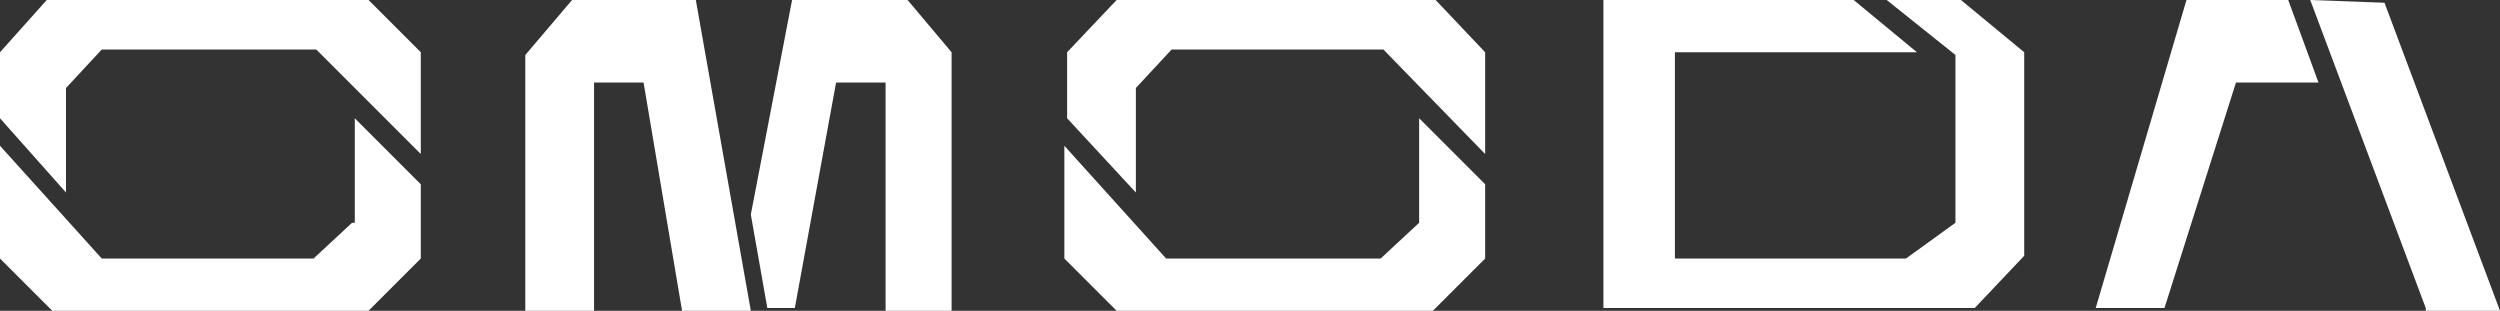
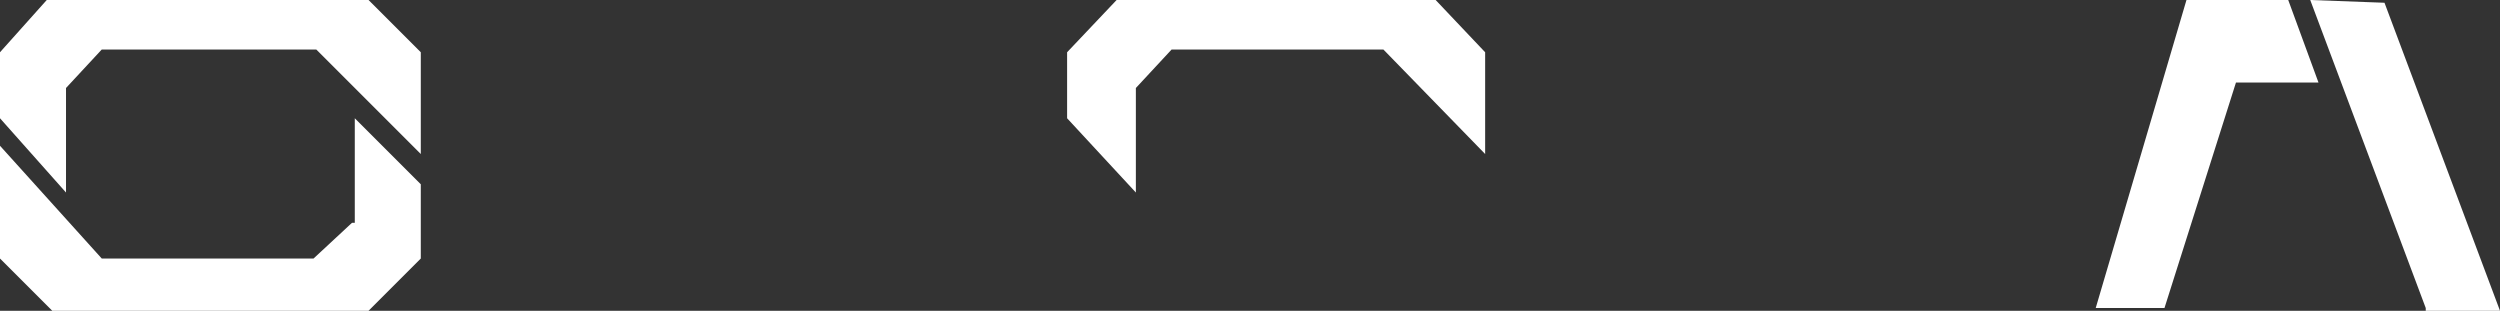
<svg xmlns="http://www.w3.org/2000/svg" version="1.1" id="Layer_1" x="0px" y="0px" viewBox="0 0 90.9 11.3" style="enable-background:new 0 0 90.9 11.3;" xml:space="preserve">
  <rect x="0" y="0" width="90.9" height="11.3" fill="#333333" stroke="none" />
  <style type="text/css">
	.st0{fill:#FFFFFF;}
</style>
  <g>
    <g>
      <path class="st0" d="M86.7,0.1L86.7,0.1L84,0l4.2,11.2v0.1h2.7L86.7,0.1z M79.5,0l-3.3,11.2h2.5L81.3,3h3l-1.1-3L79.5,0z M2.4,5.4    L2.4,5.4l0-2.2l1.3-1.4h7.8l3.8,3.8V1.9L13.4,0L1.7,0L0,1.9v2.4L2.4,7L2.4,5.4L2.4,5.4z" />
      <path class="st0" d="M12.8,8.1L12.8,8.1L12.8,8.1l-1.4,1.3H3.7L0,5.3v4.1l1.9,1.9h11.5l1.9-1.9V6.7l-2.4-2.4V8.1z M41.3,5.4    L41.3,5.4l0-2.2l1.3-1.4h7.7L54,5.6V1.9L52.2,0L40.6,0l-1.8,1.9v2.4L41.3,7C41.3,7,41.3,5.4,41.3,5.4z" />
-       <path class="st0" d="M51.6,8.1L51.6,8.1L51.6,8.1l-1.4,1.3h-7.8l-3.7-4.1v4.1l1.9,1.9h11.5l1.9-1.9V6.7l-2.4-2.4L51.6,8.1    L51.6,8.1z M28.8,0l-1.5,7.8l0.6,3.4l1,0L30.4,3h1.8v8.4h2.4V1.9L33,0H28.8L28.8,0z M20.8,0L19.1,2v9.3h2.5V3h1.8l1.4,8.3h2.5    L25.3,0H20.8z M68.6,0l2.5,2v6.1l-1.8,1.3h-8.4V1.9h8.8L67.4,0h-9.1v11.2h13.5l1.8-1.9V1.9L71.3,0C71.3,0,68.6,0,68.6,0z" />
    </g>
  </g>
</svg>